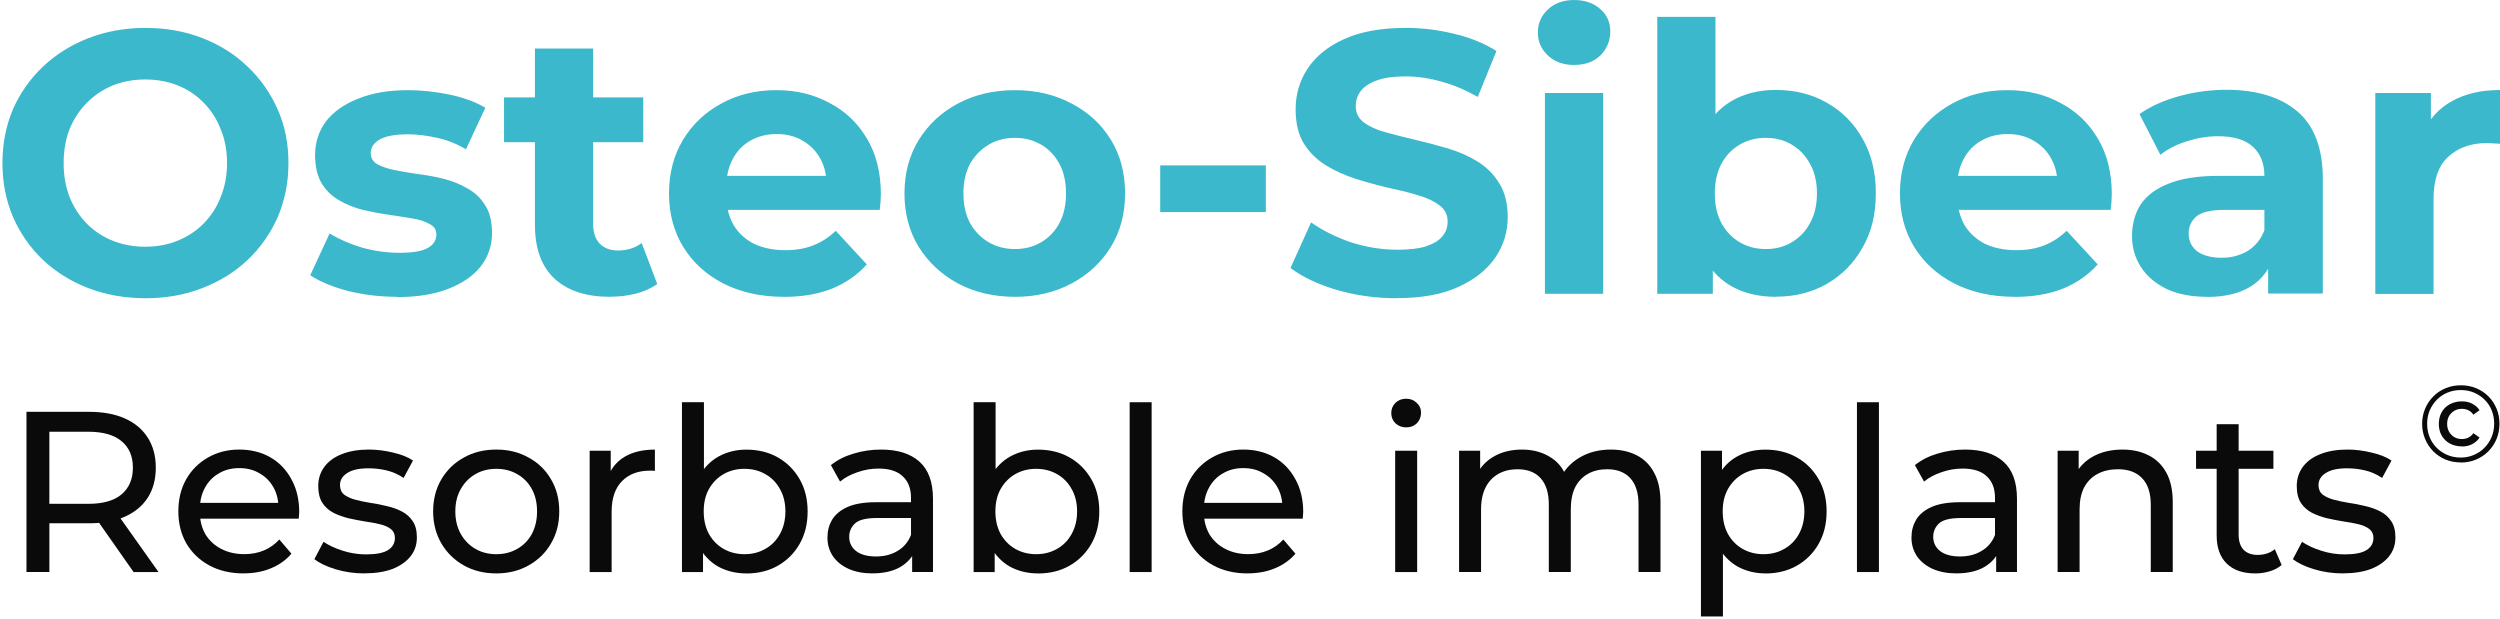
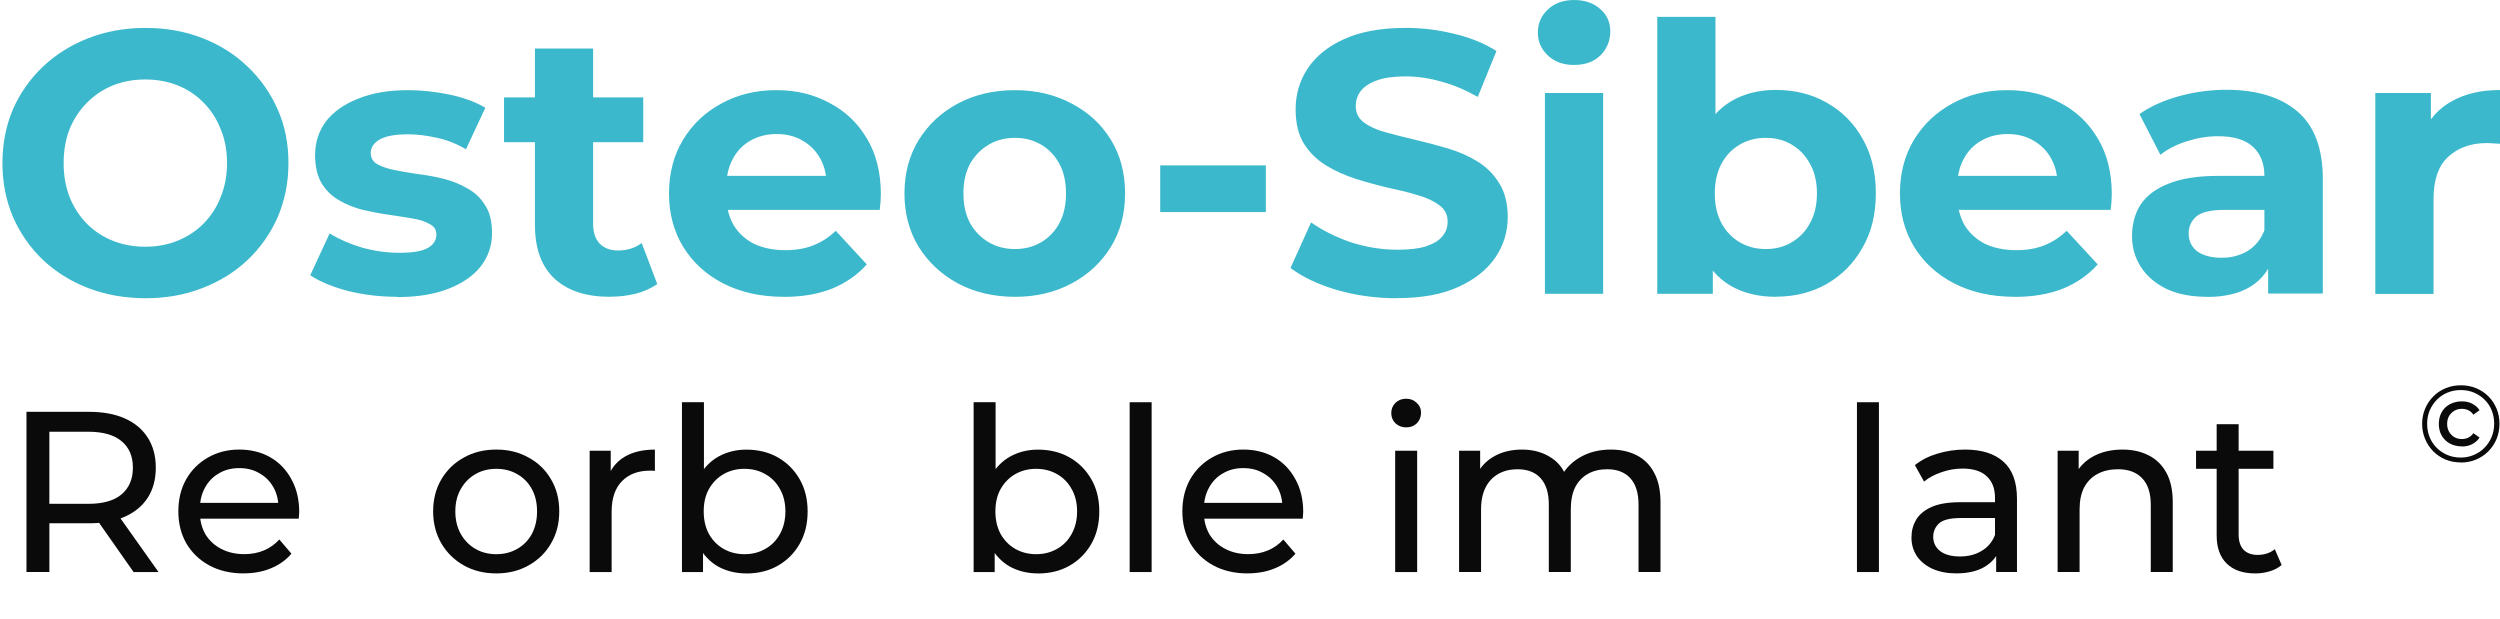
<svg xmlns="http://www.w3.org/2000/svg" width="658" height="163" viewBox="0 0 658 163" fill="none">
  <path d="M38.355 78.495C32.912 78.495 27.869 77.599 23.239 75.831C18.662 74.062 14.665 71.571 11.248 68.356C7.92 65.142 5.279 61.378 3.397 57.058C1.575 52.744 0.643 48.024 0.643 42.922C0.643 37.819 1.569 33.105 3.397 28.786C5.309 24.472 7.944 20.702 11.361 17.487C14.779 14.273 18.776 11.782 23.352 10.013C27.929 8.245 32.912 7.348 38.295 7.348C43.678 7.348 48.721 8.245 53.238 10.013C57.815 11.782 61.782 14.273 65.116 17.487C68.533 20.702 71.168 24.466 73.08 28.786C74.992 33.046 75.918 37.766 75.918 42.922C75.918 48.078 74.962 52.768 73.08 57.172C71.168 61.485 68.533 65.249 65.116 68.47C61.788 71.624 57.815 74.062 53.238 75.825C48.721 77.593 43.768 78.489 38.409 78.489H38.349L38.355 78.495ZM38.236 64.939C41.307 64.939 44.145 64.419 46.696 63.373C49.301 62.328 51.619 60.822 53.561 58.856C55.532 56.885 57.038 54.572 58.078 51.878C59.177 49.183 59.757 46.202 59.757 42.928C59.757 39.654 59.207 36.672 58.078 33.978C57.032 31.283 55.526 28.965 53.561 26.999C51.649 25.027 49.39 23.522 46.785 22.482C44.18 21.437 41.312 20.917 38.242 20.917C35.17 20.917 32.303 21.437 29.698 22.482C27.146 23.528 24.888 25.034 22.922 26.999C20.951 28.971 19.415 31.283 18.316 33.978C17.27 36.672 16.75 39.654 16.75 42.928C16.75 46.202 17.27 49.124 18.316 51.878C19.415 54.572 20.921 56.891 22.833 58.856C24.804 60.828 27.093 62.334 29.698 63.373C32.303 64.413 35.17 64.939 38.242 64.939H38.236ZM104.537 78.119C100.02 78.119 95.677 77.599 91.476 76.554C87.366 75.454 84.062 74.062 81.66 72.443L86.756 61.438C89.188 62.943 92.026 64.192 95.3 65.172C98.628 66.098 101.902 66.534 105.117 66.534C108.648 66.534 111.139 66.098 112.591 65.261C114.097 64.419 114.849 63.236 114.849 61.73C114.849 60.487 114.27 59.556 113.081 58.976C111.982 58.313 110.476 57.817 108.564 57.5C106.652 57.184 104.567 56.837 102.279 56.514C100.05 56.198 97.792 55.761 95.503 55.242C93.215 54.662 91.1 53.796 89.218 52.691C87.306 51.591 85.77 50.086 84.611 48.174C83.512 46.262 82.933 43.83 82.933 40.819C82.933 37.491 83.888 34.533 85.77 31.982C87.742 29.431 90.55 27.435 94.225 25.989C97.905 24.484 102.279 23.731 107.405 23.731C110.996 23.731 114.676 24.137 118.41 24.92C122.145 25.703 125.246 26.862 127.737 28.367L122.641 39.289C120.089 37.784 117.484 36.768 114.879 36.248C112.328 35.669 109.843 35.352 107.405 35.352C103.987 35.352 101.496 35.818 99.931 36.714C98.365 37.64 97.582 38.799 97.582 40.245C97.582 41.548 98.132 42.533 99.261 43.197C100.45 43.86 101.986 44.386 103.868 44.762C105.75 45.139 107.835 45.515 110.064 45.831C112.352 46.094 114.64 46.525 116.929 47.104C119.217 47.684 121.272 48.55 123.124 49.655C125.036 50.701 126.572 52.177 127.731 54.089C128.92 55.911 129.5 58.349 129.5 61.36C129.5 64.634 128.514 67.556 126.542 70.107C124.57 72.598 121.732 74.564 117.998 76.016C114.318 77.462 109.831 78.191 104.531 78.191V78.131L104.537 78.119ZM160.55 78.119C154.325 78.119 149.485 76.554 146.008 73.399C142.53 70.184 140.792 65.435 140.792 59.149V12.779H156.111V58.946C156.111 61.175 156.69 62.913 157.879 64.162C159.068 65.351 160.658 65.93 162.689 65.93C165.121 65.93 167.176 65.267 168.885 63.959L172.996 74.761C171.43 75.861 169.518 76.733 167.29 77.312C165.115 77.832 162.856 78.095 160.514 78.095L160.544 78.125L160.55 78.119ZM132.66 37.425V25.637H169.297V37.425H132.66ZM206.257 78.119C200.234 78.119 194.935 76.93 190.328 74.588C185.811 72.24 182.304 69.025 179.813 64.969C177.321 60.858 176.078 56.162 176.078 50.922C176.078 45.682 177.297 40.932 179.729 36.875C182.22 32.765 185.578 29.55 189.838 27.262C194.098 24.914 198.902 23.731 204.291 23.731C209.68 23.731 214.108 24.83 218.254 27.059C222.454 29.234 225.752 32.358 228.19 36.499C230.622 40.556 231.841 45.449 231.841 51.125C231.841 51.705 231.811 52.398 231.751 53.18C231.691 53.903 231.608 54.602 231.548 55.236H188.625V46.286H223.5L217.591 48.95C217.591 46.196 217.041 43.794 215.912 41.769C214.813 39.743 213.247 38.178 211.305 37.049C209.334 35.86 207.045 35.28 204.441 35.28C201.836 35.28 199.487 35.86 197.462 37.049C195.49 38.148 193.961 39.773 192.856 41.858C191.756 43.884 191.177 46.322 191.177 49.13V51.478C191.177 54.375 191.786 56.921 193.029 59.155C194.331 61.33 196.13 62.979 198.448 64.168C200.796 65.267 203.544 65.847 206.705 65.847C209.513 65.847 211.975 65.411 214.06 64.574C216.235 63.732 218.17 62.459 219.969 60.75L228.136 69.587C225.705 72.335 222.663 74.451 219.013 75.962C215.332 77.408 211.108 78.137 206.329 78.137H206.269L206.257 78.119ZM267.133 78.119C261.517 78.119 256.504 76.93 252.101 74.588C247.787 72.24 244.34 69.025 241.789 64.969C239.297 60.858 238.054 56.162 238.054 50.922C238.054 45.682 239.297 40.932 241.789 36.875C244.34 32.765 247.787 29.55 252.101 27.262C256.504 24.914 261.517 23.731 267.133 23.731C272.75 23.731 277.679 24.92 282.076 27.262C286.479 29.55 289.897 32.735 292.388 36.792C294.88 40.849 296.123 45.569 296.123 50.928C296.123 56.287 294.88 60.864 292.388 64.975C289.897 69.031 286.45 72.246 282.076 74.594C277.673 76.942 272.72 78.125 267.133 78.125V78.119ZM267.133 65.548C269.685 65.548 271.973 64.969 273.998 63.78C276.024 62.591 277.649 60.942 278.808 58.767C279.997 56.538 280.576 53.927 280.576 50.916C280.576 47.905 279.997 45.21 278.808 43.065C277.619 40.89 276.03 39.241 273.998 38.052C271.973 36.864 269.685 36.284 267.133 36.284C264.582 36.284 262.294 36.864 260.268 38.052C258.243 39.241 256.588 40.89 255.345 43.065C254.156 45.24 253.577 47.845 253.577 50.916C253.577 53.987 254.156 56.532 255.345 58.767C256.594 60.942 258.213 62.591 260.268 63.78C262.294 64.969 264.582 65.548 267.133 65.548ZM305.366 55.815V43.537H333.172V55.815H305.366ZM367.67 78.495C362.167 78.495 356.898 77.772 351.855 76.321C346.818 74.815 342.761 72.873 339.661 70.531L345.08 58.54C348.037 60.625 351.508 62.364 355.505 63.756C359.562 65.058 363.673 65.727 367.784 65.727C370.938 65.727 373.46 65.435 375.342 64.831C377.313 64.168 378.759 63.296 379.655 62.166C380.581 61.067 381.018 59.765 381.018 58.343C381.018 56.52 380.295 55.069 378.843 54.029C377.397 52.929 375.515 52.033 373.137 51.364C370.789 50.641 368.154 50.002 365.286 49.392C362.478 48.729 359.61 47.947 356.742 47.044C353.934 46.118 351.323 44.959 348.981 43.513C346.633 42.067 344.691 40.185 343.186 37.807C341.74 35.459 341.011 32.448 341.011 28.774C341.011 24.836 342.05 21.269 344.165 18.055C346.34 14.781 349.525 12.206 353.779 10.294C358.093 8.322 363.512 7.342 370 7.342C374.314 7.342 378.574 7.862 382.774 8.908C386.974 9.894 390.655 11.399 393.869 13.425L388.946 25.5C385.732 23.677 382.517 22.315 379.333 21.473C376.118 20.547 372.988 20.11 369.893 20.11C366.798 20.11 364.3 20.457 362.335 21.18C360.363 21.903 358.977 22.859 358.104 24.018C357.262 25.117 356.832 26.45 356.832 27.955C356.832 29.724 357.555 31.169 359.007 32.269C360.453 33.315 362.335 34.181 364.713 34.82C367.061 35.483 369.666 36.123 372.474 36.792C375.342 37.455 378.209 38.214 381.018 39.05C383.885 39.893 386.52 41.046 388.868 42.498C391.216 43.944 393.128 45.825 394.574 48.203C396.08 50.552 396.833 53.533 396.833 57.154C396.833 61.007 395.763 64.568 393.588 67.753C391.414 70.967 388.169 73.542 383.856 75.514C379.596 77.486 374.182 78.466 367.634 78.466L367.664 78.495H367.67ZM406.625 77.336V24.478H421.95V77.336H406.625ZM414.297 17.093C411.489 17.093 409.2 16.28 407.432 14.632C405.663 12.982 404.767 10.951 404.767 8.549C404.767 6.147 405.663 4.086 407.432 2.467C409.2 0.818 411.489 0.005 414.297 0.005C417.105 0.005 419.393 0.788 421.162 2.353C422.93 3.859 423.826 5.831 423.826 8.262C423.826 10.694 422.93 12.953 421.162 14.632C419.453 16.28 417.165 17.093 414.297 17.093ZM467.418 78.119C462.758 78.119 458.761 77.133 455.427 75.162C452.093 73.19 449.518 70.208 447.749 66.211C445.981 62.154 445.085 57.028 445.085 50.892C445.085 44.756 446.011 39.57 447.839 35.573C449.751 31.576 452.356 28.594 455.69 26.623C459.024 24.651 462.931 23.671 467.394 23.671C472.377 23.671 476.834 24.771 480.748 26.999C484.745 29.228 487.876 32.358 490.188 36.439C492.536 40.496 493.719 45.3 493.719 50.892C493.719 56.484 492.53 61.175 490.188 65.231C487.899 69.288 484.745 72.473 480.748 74.761C476.81 76.99 472.377 78.089 467.394 78.089L467.424 78.119H467.418ZM436.194 77.336V4.439H451.513V35.197L450.528 50.809L450.814 66.534V77.336H436.188H436.194ZM464.783 65.548C467.334 65.548 469.593 64.969 471.559 63.78C473.584 62.591 475.209 60.942 476.368 58.767C477.617 56.538 478.22 53.927 478.22 50.916C478.22 47.905 477.611 45.21 476.368 43.065C475.179 40.89 473.59 39.241 471.559 38.052C469.587 36.864 467.328 36.284 464.783 36.284C462.238 36.284 459.944 36.864 457.918 38.052C455.893 39.241 454.268 40.89 453.109 43.065C451.92 45.24 451.34 47.845 451.34 50.916C451.34 53.987 451.92 56.532 453.109 58.767C454.298 60.942 455.887 62.591 457.918 63.78C459.944 64.969 462.232 65.548 464.783 65.548ZM530.242 78.119C524.22 78.119 518.92 76.93 514.314 74.588C509.797 72.24 506.29 69.025 503.798 64.969C501.307 60.858 500.064 56.162 500.064 50.922C500.064 45.682 501.283 40.932 503.715 36.875C506.206 32.765 509.594 29.55 513.824 27.262C518.084 24.914 522.887 23.731 528.277 23.731C533.666 23.731 538.093 24.83 542.234 27.059C546.434 29.234 549.738 32.358 552.17 36.499C554.601 40.556 555.82 45.449 555.82 51.125C555.82 51.705 555.79 52.398 555.731 53.18C555.671 53.903 555.617 54.602 555.527 55.236H512.605V46.286H547.479L541.57 48.95C541.57 46.196 541.021 43.794 539.892 41.769C538.792 39.743 537.227 38.178 535.285 37.049C533.313 35.86 531.025 35.28 528.42 35.28C525.815 35.28 523.467 35.86 521.442 37.049C519.47 38.148 517.94 39.773 516.835 41.858C515.736 43.884 515.156 46.322 515.156 49.13V51.478C515.156 54.375 515.795 56.921 517.008 59.155C518.311 61.33 520.139 62.979 522.427 64.168C524.775 65.267 527.524 65.847 530.684 65.847C533.493 65.847 535.954 65.411 538.039 64.574C540.214 63.732 542.15 62.459 543.948 60.75L552.116 69.587C549.684 72.335 546.643 74.451 542.992 75.962C539.312 77.408 535.112 78.137 530.308 78.137H530.248L530.242 78.119ZM596.974 77.336V67.024L595.988 64.765V46.286C595.988 43.011 594.973 40.466 592.947 38.608C590.975 36.786 587.934 35.854 583.824 35.854C581.016 35.854 578.231 36.32 575.483 37.216C572.788 38.058 570.5 39.241 568.618 40.747L563.115 30.028C565.983 28.003 569.46 26.438 573.541 25.308C577.598 24.209 581.739 23.629 585.909 23.629C593.963 23.629 600.218 25.541 604.675 29.335C609.139 33.129 611.367 39.068 611.367 47.116V77.265H597.034L596.974 77.324V77.336ZM580.866 78.119C576.756 78.119 573.189 77.426 570.267 76.064C567.31 74.618 565.051 72.706 563.492 70.274C561.926 67.842 561.144 65.118 561.144 62.107C561.144 59.095 561.896 56.198 563.402 53.85C564.967 51.502 567.429 49.649 570.757 48.347C574.091 46.985 578.464 46.292 583.818 46.292H597.864V55.242H585.497C581.906 55.242 579.414 55.821 578.022 57.01C576.72 58.199 576.051 59.675 576.051 61.444C576.051 63.415 576.803 64.975 578.309 66.163C579.874 67.263 582.013 67.842 584.678 67.842C587.343 67.842 589.518 67.263 591.543 66.074C593.568 64.831 595.05 63.033 595.976 60.661L598.324 67.729C597.189 71.146 595.164 73.722 592.242 75.49C589.32 77.259 585.497 78.155 580.86 78.155V78.125L580.866 78.119ZM625.181 77.336V24.478H639.807V39.421L637.752 35.107C639.317 31.373 641.838 28.559 645.316 26.647C648.787 24.675 653.017 23.695 658 23.695V37.831C657.331 37.772 656.751 37.742 656.231 37.742C655.712 37.682 655.162 37.652 654.552 37.652C650.352 37.652 646.965 38.871 644.33 41.303C641.779 43.651 640.506 47.355 640.506 52.398V77.366H625.181V77.336Z" fill="#3BB8CB" />
  <path d="M647.626 121.71C646.204 121.71 644.86 121.453 643.635 120.939C642.41 120.425 641.329 119.684 640.415 118.77C639.501 117.832 638.79 116.745 638.276 115.52C637.762 114.295 637.505 112.957 637.505 111.559C637.505 110.16 637.762 108.822 638.276 107.597C638.79 106.372 639.501 105.285 640.445 104.347C641.353 103.409 642.44 102.692 643.695 102.178C644.92 101.664 646.258 101.407 647.71 101.407C649.162 101.407 650.476 101.664 651.731 102.178C652.956 102.692 654.043 103.403 654.951 104.317C655.865 105.231 656.576 106.313 657.09 107.538C657.604 108.762 657.861 110.077 657.861 111.529C657.861 112.98 657.604 114.295 657.09 115.55C656.576 116.774 655.835 117.886 654.927 118.8C653.983 119.738 652.902 120.455 651.677 120.969C650.446 121.483 649.108 121.739 647.686 121.739L647.626 121.71ZM647.626 120.431C648.881 120.431 650.052 120.204 651.103 119.744C652.185 119.29 653.129 118.662 653.93 117.832C654.724 117.037 655.352 116.093 655.806 114.982C656.266 113.871 656.463 112.73 656.463 111.475C656.463 110.22 656.236 109.049 655.806 107.998C655.381 106.916 654.754 106.002 653.953 105.201C653.159 104.401 652.245 103.803 651.187 103.349C650.136 102.895 648.964 102.662 647.686 102.662C646.407 102.662 645.23 102.889 644.149 103.349C643.067 103.803 642.123 104.431 641.329 105.261C640.528 106.086 639.931 107.03 639.471 108.081C639.046 109.133 638.819 110.304 638.819 111.559C638.819 112.813 639.046 113.984 639.471 115.036C639.901 116.117 640.528 117.061 641.329 117.856C642.123 118.656 643.038 119.284 644.119 119.738C645.206 120.192 646.342 120.425 647.596 120.425H647.626V120.431ZM647.967 117.491C646.802 117.491 645.744 117.234 644.83 116.751C643.922 116.267 643.181 115.556 642.667 114.671C642.153 113.787 641.896 112.736 641.896 111.564C641.896 110.393 642.153 109.372 642.667 108.458C643.181 107.573 643.892 106.862 644.83 106.378C645.774 105.894 646.802 105.638 647.967 105.638C648.994 105.638 649.909 105.835 650.703 106.265C651.534 106.695 652.161 107.263 652.615 107.974L650.99 109.145C650.619 108.601 650.165 108.207 649.652 107.974C649.108 107.717 648.54 107.603 647.943 107.603C647.196 107.603 646.575 107.776 645.971 108.117C645.404 108.458 644.95 108.918 644.603 109.485C644.262 110.053 644.089 110.77 644.089 111.564C644.089 112.359 644.262 113.076 644.603 113.644C644.95 114.241 645.404 114.695 645.971 115.042C646.545 115.382 647.196 115.556 647.943 115.556C648.57 115.556 649.138 115.442 649.652 115.185C650.165 114.928 650.619 114.558 650.99 114.014L652.615 115.155C652.161 115.896 651.504 116.47 650.703 116.894C649.879 117.324 648.964 117.521 647.967 117.521V117.491Z" fill="#0A0A0A" />
-   <path d="M616.677 150.922C614.024 150.922 611.497 150.563 609.083 149.834C606.717 149.112 604.847 148.227 603.485 147.182L605.893 142.605C607.261 143.531 608.946 144.314 610.953 144.953C612.961 145.598 615.01 145.915 617.095 145.915C619.79 145.915 621.714 145.533 622.879 144.774C624.086 144.009 624.689 142.946 624.689 141.583C624.689 140.58 624.325 139.797 623.602 139.235C622.879 138.674 621.917 138.249 620.71 137.969C619.545 137.688 618.242 137.449 616.797 137.246C615.351 137.007 613.905 136.726 612.459 136.403C611.013 136.045 609.687 135.561 608.486 134.957C607.279 134.318 606.317 133.452 605.594 132.364C604.871 131.241 604.506 129.753 604.506 127.907C604.506 126.061 605.05 124.292 606.132 122.847C607.219 121.401 608.743 120.295 610.714 119.531C612.722 118.73 615.088 118.324 617.818 118.324C619.909 118.324 622.018 118.587 624.145 119.106C626.314 119.59 628.083 120.289 629.445 121.215L626.977 125.792C625.532 124.83 624.026 124.167 622.461 123.803C620.895 123.444 619.33 123.259 617.758 123.259C615.231 123.259 613.343 123.683 612.1 124.525C610.852 125.326 610.23 126.372 610.23 127.656C610.23 128.744 610.595 129.586 611.318 130.184C612.076 130.745 613.044 131.187 614.203 131.51C615.41 131.833 616.737 132.113 618.183 132.352C619.628 132.556 621.074 132.836 622.52 133.195C623.966 133.517 625.269 133.978 626.434 134.581C627.641 135.184 628.603 136.027 629.325 137.108C630.09 138.19 630.473 139.636 630.473 141.446C630.473 143.376 629.911 145.043 628.782 146.447C627.659 147.851 626.075 148.956 624.026 149.757C621.977 150.522 619.527 150.904 616.677 150.904V150.922Z" fill="#0A0A0A" />
  <path d="M593.546 150.922C590.331 150.922 587.846 150.061 586.077 148.335C584.309 146.608 583.425 144.134 583.425 140.926V111.65H589.208V140.687C589.208 142.414 589.632 143.74 590.475 144.66C591.359 145.586 592.602 146.046 594.209 146.046C596.013 146.046 597.519 145.545 598.726 144.541L600.53 148.699C599.646 149.464 598.582 150.026 597.34 150.384C596.133 150.743 594.872 150.928 593.546 150.928V150.922ZM578 123.39V118.634H598.361V123.39H578Z" fill="#0A0A0A" />
  <path d="M558.623 118.327C561.234 118.327 563.522 118.829 565.488 119.833C567.495 120.836 569.06 122.36 570.184 124.409C571.307 126.459 571.869 129.046 571.869 132.182V150.555H566.085V132.846C566.085 129.751 565.32 127.427 563.797 125.855C562.309 124.29 560.2 123.507 557.469 123.507C555.42 123.507 553.634 123.907 552.11 124.714C550.587 125.521 549.398 126.704 548.555 128.269C547.749 129.834 547.348 131.782 547.348 134.112V150.555H541.565V118.626H547.109V127.241L546.207 124.953C547.253 122.862 548.86 121.237 551.029 120.072C553.198 118.907 555.725 118.327 558.617 118.327H558.623Z" fill="#0A0A0A" />
  <path d="M525.39 150.561V143.815L525.085 142.549V131.041C525.085 128.592 524.362 126.704 522.916 125.377C521.512 124.009 519.379 123.328 516.529 123.328C514.641 123.328 512.795 123.651 510.985 124.29C509.175 124.893 507.651 125.718 506.408 126.757L504 122.42C505.649 121.093 507.615 120.09 509.903 119.408C512.234 118.686 514.665 118.327 517.193 118.327C521.572 118.327 524.942 119.391 527.314 121.518C529.686 123.645 530.869 126.901 530.869 131.274V150.549H525.39V150.561ZM514.91 150.919C512.538 150.919 510.453 150.519 508.643 149.712C506.874 148.912 505.512 147.806 504.544 146.402C503.582 144.956 503.098 143.331 503.098 141.521C503.098 139.711 503.499 138.229 504.305 136.825C505.148 135.421 506.492 134.292 508.344 133.449C510.232 132.607 512.759 132.182 515.932 132.182H526.053V136.341H516.171C513.279 136.341 511.331 136.825 510.328 137.787C509.324 138.749 508.822 139.914 508.822 141.282C508.822 142.847 509.443 144.114 510.686 145.076C511.929 146.002 513.656 146.462 515.866 146.462C518.077 146.462 519.923 145.978 521.53 145.016C523.179 144.054 524.362 142.644 525.085 140.798L526.232 144.771C525.468 146.659 524.123 148.165 522.193 149.288C520.264 150.369 517.838 150.913 514.904 150.913L514.91 150.919Z" fill="#0A0A0A" />
  <path d="M488.749 150.564V105.867H494.532V150.564H488.749Z" fill="#0A0A0A" />
-   <path d="M464.618 150.92C461.965 150.92 459.54 150.317 457.329 149.116C455.16 147.873 453.416 146.045 452.089 143.631C450.805 141.223 450.159 138.212 450.159 134.597C450.159 130.983 450.781 127.971 452.029 125.564C453.314 123.156 455.041 121.346 457.209 120.145C459.42 118.938 461.888 118.34 464.618 118.34C467.749 118.34 470.521 119.021 472.929 120.39C475.337 121.758 477.249 123.664 478.653 126.113C480.057 128.521 480.762 131.353 480.762 134.609C480.762 137.866 480.057 140.716 478.653 143.165C477.249 145.615 475.343 147.521 472.929 148.889C470.521 150.257 467.749 150.938 464.618 150.938V150.92ZM447.686 162.248V118.633H453.23V127.249L452.872 134.657L453.475 142.066V162.248H447.692H447.686ZM464.134 145.86C466.183 145.86 468.012 145.4 469.613 144.474C471.262 143.548 472.547 142.245 473.467 140.56C474.429 138.834 474.913 136.844 474.913 134.597C474.913 132.351 474.429 130.343 473.467 128.694C472.541 127.01 471.256 125.701 469.613 124.781C468.006 123.855 466.178 123.395 464.134 123.395C462.091 123.395 460.298 123.855 458.655 124.781C457.048 125.707 455.764 127.01 454.802 128.694C453.876 130.343 453.416 132.309 453.416 134.597C453.416 136.886 453.876 138.834 454.802 140.56C455.764 142.245 457.048 143.554 458.655 144.474C460.304 145.4 462.127 145.86 464.134 145.86Z" fill="#0A0A0A" />
  <path d="M423.977 118.327C426.546 118.327 428.817 118.829 430.783 119.833C432.748 120.836 434.278 122.36 435.359 124.409C436.482 126.459 437.044 129.046 437.044 132.182V150.555H431.261V132.846C431.261 129.751 430.538 127.427 429.092 125.855C427.646 124.29 425.62 123.507 423.009 123.507C421.08 123.507 419.395 123.907 417.949 124.714C416.503 125.521 415.38 126.704 414.573 128.269C413.808 129.834 413.432 131.782 413.432 134.112V150.555H407.648V132.846C407.648 129.751 406.926 127.427 405.48 125.855C404.076 124.29 402.044 123.507 399.397 123.507C397.509 123.507 395.842 123.907 394.397 124.714C392.951 125.521 391.827 126.704 391.021 128.269C390.22 129.834 389.814 131.782 389.814 134.112V150.555H384.03V118.626H389.575V127.122L388.673 124.953C389.676 122.862 391.224 121.237 393.309 120.072C395.4 118.907 397.826 118.327 400.598 118.327C403.651 118.327 406.28 119.092 408.491 120.615C410.702 122.103 412.147 124.373 412.829 127.421L410.48 126.459C411.442 124.009 413.133 122.043 415.541 120.556C417.949 119.068 420.763 118.327 423.971 118.327H423.977Z" fill="#0A0A0A" />
  <path d="M367.209 150.562V118.633H372.993V150.562H367.209ZM370.101 112.485C368.978 112.485 368.034 112.12 367.269 111.397C366.546 110.674 366.181 109.79 366.181 108.745C366.181 107.699 366.54 106.755 367.269 106.032C368.034 105.309 368.978 104.945 370.101 104.945C371.224 104.945 372.15 105.309 372.873 106.032C373.638 106.713 374.02 107.58 374.02 108.625C374.02 109.671 373.662 110.633 372.933 111.397C372.21 112.12 371.266 112.485 370.101 112.485Z" fill="#0A0A0A" />
  <path d="M328.362 150.922C324.951 150.922 321.94 150.217 319.329 148.813C316.759 147.409 314.752 145.479 313.306 143.029C311.902 140.58 311.197 137.765 311.197 134.593C311.197 131.42 311.878 128.606 313.246 126.157C314.65 123.707 316.562 121.801 318.97 120.433C321.42 119.029 324.168 118.324 327.221 118.324C330.274 118.324 333.047 119.005 335.413 120.373C337.778 121.741 339.631 123.665 340.957 126.157C342.319 128.606 343.006 131.48 343.006 134.772C343.006 135.011 342.988 135.292 342.947 135.615C342.947 135.937 342.929 136.236 342.887 136.517H315.72V132.358H339.876L337.528 133.804C337.569 131.755 337.145 129.927 336.261 128.325C335.377 126.718 334.152 125.475 332.586 124.591C331.063 123.665 329.276 123.205 327.227 123.205C325.178 123.205 323.433 123.665 321.868 124.591C320.302 125.475 319.078 126.742 318.193 128.385C317.309 129.992 316.867 131.839 316.867 133.924V134.886C316.867 137.013 317.351 138.925 318.313 140.609C319.317 142.258 320.703 143.543 322.471 144.463C324.24 145.389 326.265 145.849 328.554 145.849C330.442 145.849 332.15 145.527 333.674 144.887C335.239 144.248 336.607 143.28 337.773 141.996L340.963 145.73C339.517 147.415 337.707 148.699 335.538 149.584C333.411 150.468 331.021 150.91 328.368 150.91L328.362 150.922Z" fill="#0A0A0A" />
  <path d="M297.326 150.564V105.867H303.109V150.564H297.326Z" fill="#0A0A0A" />
  <path d="M273.184 150.922C270.454 150.922 267.986 150.319 265.776 149.118C263.607 147.875 261.88 146.047 260.595 143.633C259.353 141.225 258.731 138.214 258.731 134.599C258.731 130.984 259.371 127.973 260.661 125.565C261.988 123.157 263.732 121.347 265.901 120.146C268.112 118.939 270.537 118.342 273.19 118.342C276.321 118.342 279.093 119.023 281.501 120.391C283.909 121.759 285.821 123.665 287.225 126.115C288.629 128.523 289.334 131.355 289.334 134.611C289.334 137.867 288.629 140.717 287.225 143.167C285.821 145.616 283.909 147.522 281.501 148.891C279.093 150.259 276.321 150.94 273.19 150.94L273.184 150.922ZM256.258 150.564V105.867H262.041V127.131L261.438 134.539L261.802 141.948V150.564H256.258ZM272.706 145.861C274.756 145.861 276.584 145.401 278.191 144.475C279.84 143.549 281.125 142.247 282.045 140.562C283.007 138.835 283.491 136.846 283.491 134.599C283.491 132.353 283.007 130.345 282.045 128.696C281.119 127.011 279.834 125.703 278.191 124.783C276.584 123.856 274.756 123.396 272.706 123.396C270.657 123.396 268.87 123.856 267.227 124.783C265.62 125.709 264.336 127.011 263.374 128.696C262.448 130.345 261.988 132.311 261.988 134.599C261.988 136.887 262.448 138.835 263.374 140.562C264.336 142.247 265.62 143.555 267.227 144.475C268.876 145.401 270.699 145.861 272.706 145.861Z" fill="#0A0A0A" />
-   <path d="M240.076 150.561V143.815L239.777 142.549V131.041C239.777 128.592 239.054 126.704 237.608 125.377C236.204 124.009 234.077 123.328 231.221 123.328C229.333 123.328 227.487 123.651 225.676 124.29C223.872 124.893 222.343 125.718 221.1 126.757L218.692 122.42C220.341 121.093 222.307 120.09 224.595 119.408C226.925 118.686 229.351 118.327 231.884 118.327C236.264 118.327 239.633 119.391 242.005 121.518C244.377 123.645 245.56 126.901 245.56 131.274V150.549H240.076V150.561ZM229.596 150.919C227.224 150.919 225.139 150.519 223.328 149.712C221.56 148.912 220.198 147.806 219.23 146.402C218.268 144.956 217.784 143.331 217.784 141.521C217.784 139.711 218.184 138.229 218.991 136.825C219.833 135.421 221.178 134.292 223.03 133.449C224.918 132.607 227.445 132.182 230.618 132.182H240.739V136.341H230.857C227.965 136.341 226.017 136.825 225.013 137.787C224.01 138.749 223.508 139.914 223.508 141.282C223.508 142.847 224.129 144.114 225.372 145.076C226.615 146.002 228.341 146.462 230.552 146.462C232.762 146.462 234.609 145.978 236.216 145.016C237.865 144.054 239.048 142.644 239.771 140.798L240.918 144.771C240.153 146.659 238.809 148.165 236.879 149.288C234.949 150.369 232.524 150.913 229.59 150.913L229.596 150.919Z" fill="#0A0A0A" />
  <path d="M196.418 150.922C193.687 150.922 191.22 150.319 189.009 149.118C186.84 147.875 185.114 146.047 183.829 143.633C182.586 141.225 181.965 138.214 181.965 134.599C181.965 130.984 182.61 127.973 183.895 125.565C185.221 123.157 186.966 121.347 189.135 120.146C191.345 118.939 193.771 118.342 196.424 118.342C199.554 118.342 202.327 119.023 204.735 120.391C207.142 121.759 209.054 123.665 210.458 126.115C211.862 128.523 212.567 131.355 212.567 134.611C212.567 137.867 211.862 140.717 210.458 143.167C209.054 145.616 207.142 147.522 204.735 148.891C202.327 150.259 199.554 150.94 196.424 150.94L196.418 150.922ZM179.491 150.564V105.867H185.275V127.131L184.671 134.539L185.036 141.948V150.564H179.491ZM195.934 145.861C197.983 145.861 199.811 145.401 201.419 144.475C203.068 143.549 204.352 142.247 205.272 140.562C206.234 138.835 206.718 136.846 206.718 134.599C206.718 132.353 206.234 130.345 205.272 128.696C204.346 127.011 203.062 125.703 201.419 124.783C199.811 123.856 197.983 123.396 195.934 123.396C193.884 123.396 192.098 123.856 190.455 124.783C188.848 125.709 187.563 127.011 186.601 128.696C185.675 130.345 185.215 132.311 185.215 134.599C185.215 136.887 185.675 138.835 186.601 140.562C187.563 142.247 188.848 143.555 190.455 144.475C192.104 145.401 193.926 145.861 195.934 145.861Z" fill="#0A0A0A" />
  <path d="M155.199 150.561V118.632H160.743V127.308L160.2 125.139C161.084 122.928 162.572 121.243 164.657 120.078C166.742 118.913 169.317 118.334 172.37 118.334V123.938C172.131 123.896 171.886 123.878 171.647 123.878H171.044C167.949 123.878 165.499 124.804 163.695 126.65C161.89 128.497 160.982 131.167 160.982 134.663V150.567H155.199V150.561Z" fill="#0A0A0A" />
  <path d="M130.628 150.922C127.414 150.922 124.564 150.217 122.072 148.813C119.581 147.409 117.615 145.479 116.169 143.029C114.723 140.538 114.001 137.73 114.001 134.593C114.001 131.456 114.723 128.606 116.169 126.157C117.615 123.707 119.581 121.801 122.072 120.433C124.564 119.029 127.414 118.324 130.628 118.324C133.843 118.324 136.633 119.029 139.124 120.433C141.658 121.801 143.623 123.707 145.027 126.157C146.473 128.564 147.196 131.379 147.196 134.593C147.196 137.807 146.473 140.574 145.027 143.029C143.623 145.479 141.652 147.409 139.124 148.813C136.633 150.217 133.801 150.922 130.628 150.922ZM130.628 145.861C132.678 145.861 134.506 145.401 136.113 144.475C137.762 143.549 139.047 142.247 139.967 140.562C140.893 138.835 141.353 136.845 141.353 134.599C141.353 132.352 140.893 130.345 139.967 128.696C139.041 127.011 137.756 125.703 136.113 124.782C134.506 123.856 132.678 123.396 130.628 123.396C128.579 123.396 126.751 123.856 125.143 124.782C123.536 125.708 122.252 127.011 121.29 128.696C120.328 130.345 119.844 132.311 119.844 134.599C119.844 136.887 120.328 138.835 121.29 140.562C122.252 142.247 123.536 143.555 125.143 144.475C126.751 145.401 128.579 145.861 130.628 145.861Z" fill="#0A0A0A" />
-   <path d="M95.933 150.922C93.28 150.922 90.753 150.563 88.345 149.834C85.973 149.112 84.109 148.227 82.74 147.182L85.148 142.605C86.516 143.531 88.201 144.314 90.209 144.953C92.216 145.598 94.266 145.915 96.351 145.915C99.04 145.915 100.969 145.533 102.134 144.774C103.341 144.009 103.939 142.946 103.939 141.583C103.939 140.58 103.58 139.797 102.857 139.235C102.134 138.674 101.173 138.249 99.966 137.969C98.801 137.688 97.498 137.449 96.052 137.246C94.606 137.007 93.16 136.726 91.715 136.403C90.269 136.045 88.942 135.561 87.741 134.957C86.534 134.318 85.573 133.452 84.85 132.364C84.127 131.241 83.762 129.753 83.762 127.907C83.762 126.061 84.306 124.292 85.387 122.847C86.475 121.401 87.998 120.295 89.964 119.531C91.971 118.73 94.343 118.324 97.074 118.324C99.165 118.324 101.268 118.587 103.401 119.106C105.57 119.59 107.338 120.289 108.701 121.215L106.233 125.792C104.787 124.83 103.282 124.167 101.716 123.803C100.151 123.444 98.585 123.259 97.02 123.259C94.487 123.259 92.605 123.683 91.356 124.525C90.113 125.326 89.486 126.372 89.486 127.656C89.486 128.744 89.85 129.586 90.573 130.184C91.338 130.745 92.3 131.187 93.465 131.51C94.672 131.833 95.992 132.113 97.438 132.352C98.884 132.556 100.33 132.836 101.776 133.195C103.222 133.517 104.524 133.978 105.689 134.581C106.896 135.184 107.858 136.027 108.581 137.108C109.346 138.19 109.722 139.636 109.722 141.446C109.722 143.376 109.161 145.043 108.037 146.447C106.914 147.851 105.325 148.956 103.282 149.757C101.232 150.522 98.783 150.904 95.933 150.904V150.922Z" fill="#0A0A0A" />
  <path d="M64.108 150.922C60.696 150.922 57.685 150.217 55.074 148.813C52.505 147.409 50.497 145.479 49.051 143.029C47.647 140.58 46.942 137.765 46.942 134.593C46.942 131.42 47.623 128.606 48.992 126.157C50.396 123.707 52.307 121.801 54.715 120.433C57.165 119.029 59.913 118.324 62.966 118.324C66.019 118.324 68.792 119.005 71.158 120.373C73.53 121.741 75.376 123.665 76.702 126.157C78.07 128.606 78.752 131.48 78.752 134.772C78.752 135.011 78.734 135.292 78.692 135.615C78.692 135.937 78.674 136.236 78.632 136.517H51.465V132.358H75.621L73.273 133.804C73.315 131.755 72.891 129.927 72.006 128.325C71.122 126.718 69.897 125.475 68.332 124.591C66.808 123.665 65.022 123.205 62.972 123.205C60.923 123.205 59.178 123.665 57.613 124.591C56.048 125.475 54.823 126.742 53.939 128.385C53.054 129.992 52.612 131.839 52.612 133.924V134.886C52.612 137.013 53.096 138.925 54.058 140.609C55.062 142.258 56.448 143.543 58.217 144.463C59.985 145.389 62.011 145.849 64.299 145.849C66.187 145.849 67.896 145.527 69.419 144.887C70.984 144.248 72.353 143.28 73.518 141.996L76.708 145.73C75.262 147.415 73.458 148.699 71.289 149.584C69.162 150.468 66.772 150.91 64.12 150.91L64.108 150.922Z" fill="#0A0A0A" />
  <path d="M6.968 150.563V108.393H23.417C27.109 108.393 30.264 108.972 32.875 110.138C35.486 111.303 37.493 112.988 38.897 115.198C40.301 117.409 41.007 120.038 41.007 123.091C41.007 126.144 40.301 128.773 38.897 130.983C37.493 133.152 35.486 134.819 32.875 135.984C30.264 137.149 27.109 137.729 23.417 137.729H10.284L12.997 134.957V150.557H6.974L6.968 150.563ZM35.157 150.563L24.433 135.261H30.879L41.723 150.563H35.157ZM12.991 135.56L10.278 132.609H23.232C27.085 132.609 30.001 131.784 31.967 130.141C33.974 128.456 34.978 126.102 34.978 123.091C34.978 120.08 33.974 117.749 31.967 116.1C30.001 114.451 27.085 113.633 23.232 113.633H10.278L12.991 110.622V135.56Z" fill="#0A0A0A" />
</svg>